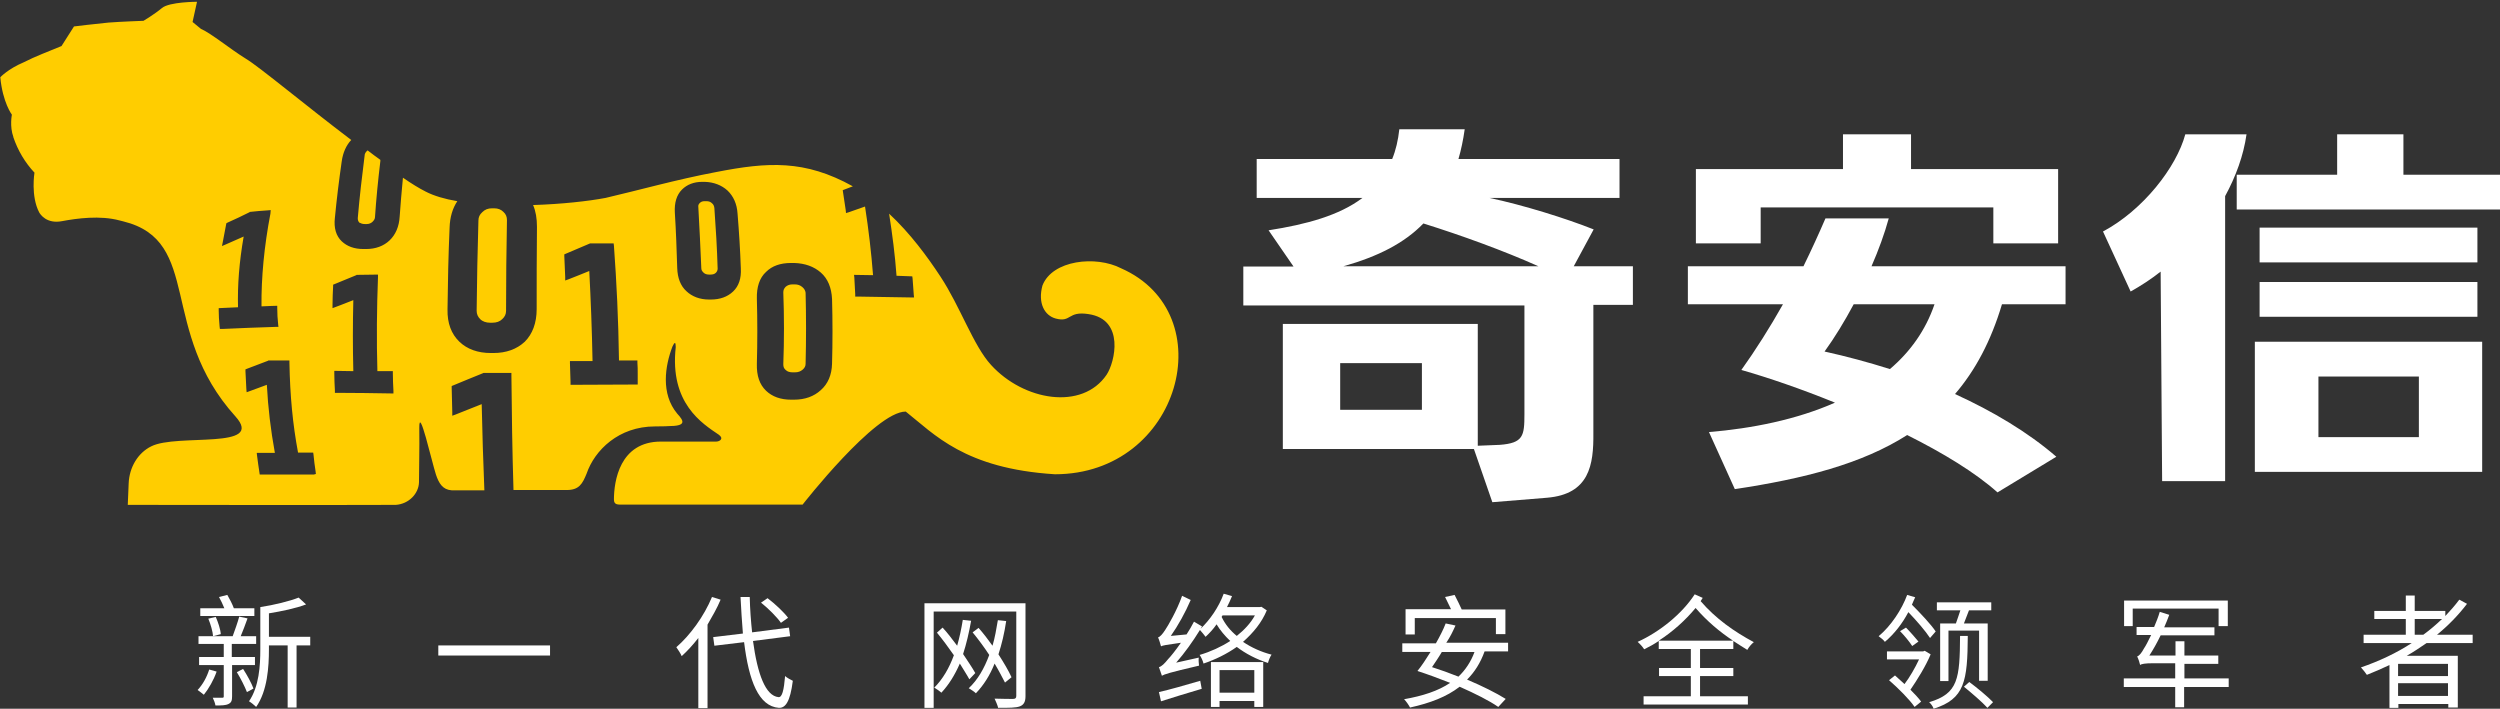
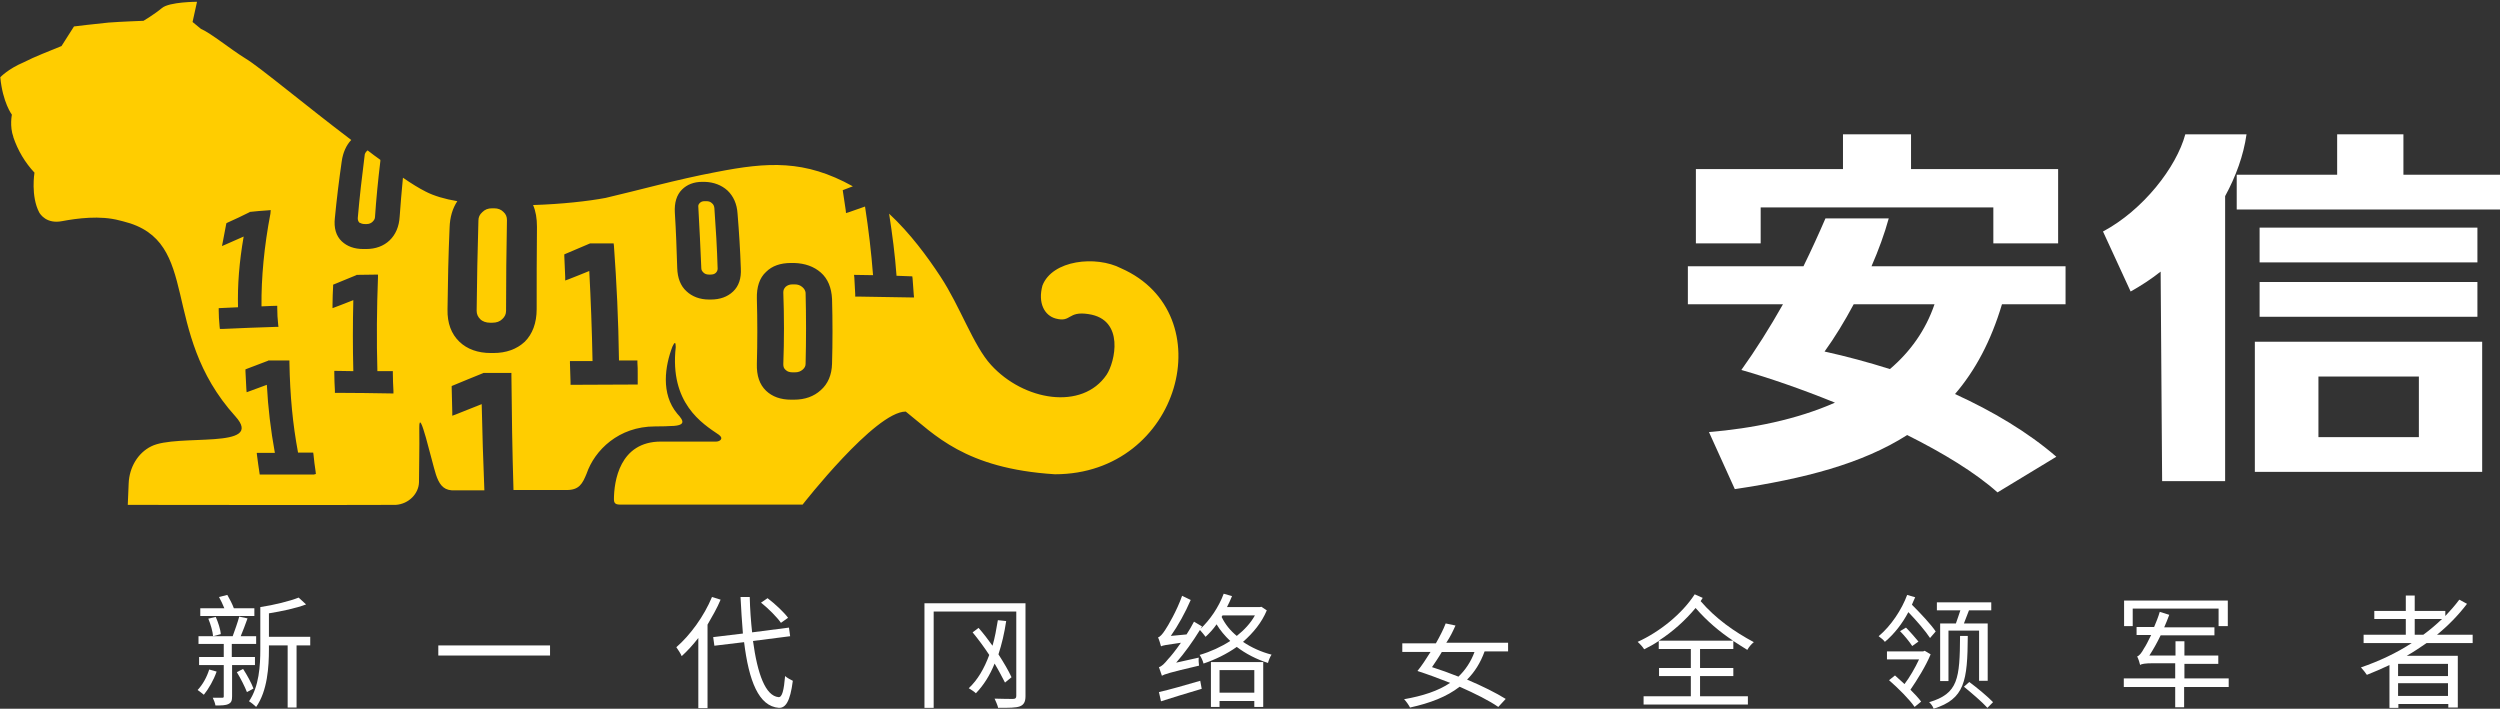
<svg xmlns="http://www.w3.org/2000/svg" version="1.1" id="图层_1" x="0px" y="0px" viewBox="0 0 841.3 238.5" style="enable-background:new 0 0 841.3 238.5;" xml:space="preserve">
  <rect x="0" y="0" width="841.3" height="238.5" fill="#333333" stroke="none" />
  <style type="text/css">
	.st0{fill-rule:evenodd;clip-rule:evenodd;fill:#FFFFFF;}
	.st1{fill:#FFCD00;}
</style>
  <title>logo_blue-01</title>
  <path class="st0" d="M85.8,221.1H78v-4.4h8.2v-2.6H81c0.7-1.7,1.6-4,2.3-6l-2.8-0.6c-0.5,1.9-1.5,4.7-2.2,6.6h-6.5h-5v2.6h8.5v4.4  h-8.3v2.7h8.3v10.5c0,0.4-0.1,0.5-0.5,0.5c-0.5,0-1.7,0-3.2,0c0.4,0.8,0.8,1.9,0.9,2.6c2,0,3.4,0,4.4-0.5c1-0.5,1.2-1.2,1.2-2.6  v-10.5h7.7V221.1z" />
  <path class="st0" d="M90.5,206.4c4.3-0.7,9.1-1.7,12.5-3l-2.5-2.3c-3,1.2-8.3,2.5-12.9,3.2v14.2c0,5.5-0.4,12.5-3.8,17.5  c0.7,0.4,1.8,1.3,2.4,1.9c3.8-5.4,4.3-13.5,4.3-19.4v-1.3h6.3v20.9h3v-20.9h4.6v-2.9H90.5V206.4z" />
  <path class="st0" d="M72.6,207.6l-2.5,0.6c0.8,1.9,1.5,4.4,1.6,5.9l2.6-0.7C74.2,211.8,73.4,209.4,72.6,207.6" />
  <path class="st0" d="M67.4,207.3h18.2v-2.6h-6.9c-0.5-1.4-1.4-3.1-2.2-4.5l-2.8,0.7c0.6,1.1,1.3,2.5,1.8,3.8h-8.1V207.3z" />
  <path class="st0" d="M70.4,225.3c-0.8,2.6-2.2,5.1-3.9,6.9c0.6,0.4,1.6,1.2,2.1,1.6c1.6-2,3.3-4.9,4.3-7.8L70.4,225.3z" />
  <path class="st0" d="M81.8,225.1l-2.1,1.1c1.3,2.1,2.7,4.9,3.4,6.7l2.2-1.2C84.6,229.8,83.1,227.1,81.8,225.1" />
  <rect x="147.5" y="217.2" class="st0" width="37.6" height="3.4" />
  <path class="st0" d="M265.2,207.9c-1.4-1.9-4.4-4.7-6.9-6.6l-2.2,1.5c2.5,2,5.4,4.9,6.7,6.8L265.2,207.9z" />
  <path class="st0" d="M242.5,201.8l-2.9-0.9c-2.7,6.5-7.3,12.8-12,16.9c0.5,0.7,1.5,2.2,1.8,3c1.9-1.7,3.8-3.8,5.6-6.1v23.6h3.1  l0-28.1C239.7,207.4,241.3,204.7,242.5,201.8" />
  <path class="st0" d="M262,234.6c-4.4-0.4-7.1-7.8-8.6-18.9l12.5-1.6l-0.4-2.9l-12.4,1.6c-0.4-3.7-0.7-7.7-0.8-11.9h-3.1  c0.2,4.3,0.5,8.4,0.8,12.3l-10,1.2l0.4,2.9l10-1.2c1.6,13,4.9,21.6,11.7,22.1c2.2,0.1,3.8-2,4.7-9.1c-0.6-0.3-2-1-2.6-1.6  C263.8,232.3,263.2,234.7,262,234.6" />
  <path class="st0" d="M338.2,229.7l2.2-1.8c-1-2.2-2.6-4.9-4.4-7.7c1.1-3.4,2-7.1,2.6-11.2l-2.8-0.3c-0.5,3-1,5.9-1.8,8.6  c-1.5-2.1-3.1-4.2-4.7-6l-2,1.5c1.9,2.3,3.9,5,5.6,7.6c-1.7,4.6-3.9,8.4-6.9,11.2c0.7,0.4,1.9,1.2,2.4,1.7c2.6-2.7,4.7-6,6.3-10  C336.2,225.8,337.3,228,338.2,229.7" />
  <path class="st0" d="M311.1,202.9v35.3h3.1v-32.4H342v28.4c0,0.7-0.3,1-1.1,1c-0.8,0-3.5,0-6.2-0.1c0.4,0.9,1,2.2,1.2,3.1  c3.7,0,6,0,7.3-0.5c1.3-0.5,1.9-1.5,1.9-3.4v-31.3H311.1z" />
-   <path class="st0" d="M328.2,226.5c-1-1.8-2.5-4-4.1-6.4c1.1-3.4,2-7.2,2.7-11.2l-2.8-0.3c-0.5,3.1-1.1,5.9-1.9,8.7  c-1.6-2.1-3.2-4.3-4.9-6.1l-1.9,1.7c1.9,2.3,3.9,5,5.7,7.6c-1.6,4.4-3.8,8.1-6.6,10.9c0.7,0.4,2,1.3,2.4,1.7  c2.5-2.7,4.5-5.9,6.2-9.8c1.2,2,2.4,3.8,3.2,5.3L328.2,226.5z" />
  <path class="st0" d="M390,232.9l0.7,3.1c3.8-1.2,8.9-2.8,13.7-4.2l-0.5-2.7C398.8,230.6,393.5,232.1,390,232.9" />
  <path class="st0" d="M407.5,222.8l0,15.1h2.9v-2h11.7v2h3v-15.1H407.5z M410.4,225.5h11.7v7.6h-11.7V225.5z" />
  <path class="st0" d="M426.3,205.4l-1.8-1.2l-0.6,0.1h-11c0.6-1.2,1.2-2.4,1.7-3.7l-2.8-0.8c-1.7,4.6-4.7,8.9-7.8,11.8l0.5-0.8  l-2.7-1.6c-0.7,1.4-1.6,2.9-2.5,4.3L394,214c2.4-3.4,4.9-7.9,6.7-12.1l-2.9-1.4c-1.7,4.9-4.8,10.2-5.7,11.5  c-0.9,1.4-1.7,2.3-2.4,2.5c0.4,0.8,0.8,2.3,1,3c0.6-0.3,1.6-0.5,6.7-1.2c-1.8,2.6-3.5,4.7-4.3,5.5c-1.2,1.5-2.2,2.5-3.1,2.7  c0.3,0.8,0.8,2.3,1,2.9c0.9-0.5,2.2-1,12.5-3.4c-0.1-0.7-0.2-1.9-0.1-2.7l-7.6,1.7c2.8-3.2,5.6-7.1,8-11c0.6,0.6,1.5,1.8,1.9,2.3  c1.3-1.2,2.6-2.6,3.7-4.2c1.2,2,2.8,3.9,4.6,5.6c-3.1,2-6.6,3.6-10.3,4.7c0.5,0.7,1.1,2,1.3,2.9c3.9-1.3,7.8-3.2,11.2-5.6  c3,2.3,6.7,4.2,10.5,5.4c0.2-0.8,0.7-2.1,1.2-2.8c-3.5-0.9-6.8-2.4-9.6-4.3C421.8,212.9,424.6,209.5,426.3,205.4 M416.2,214  c-2.2-1.8-3.9-3.9-5.1-6.4l0.3-0.5h10.9C420.8,209.8,418.7,212,416.2,214" />
  <path class="st0" d="M489.8,210.5l-3.3-0.7c-0.8,2.1-2,4.4-3.3,6.7h-11.3v2.9h9.5c-1.5,2.4-3,4.7-4.4,6.4l0,0c3.4,1.1,7.2,2.5,11,4  c-4,2.7-9.2,4.4-15.5,5.5c0.7,0.7,1.6,2,2,2.8c6.8-1.5,12.3-3.6,16.7-7c5.2,2.3,10,4.7,13,6.8l2.5-2.7c-3.2-2-7.8-4.3-13-6.5  c2.5-2.5,4.5-5.6,5.9-9.5h7.9v-2.9h-20.8C488,214.4,489,212.3,489.8,210.5 M496.2,219.4c-1.2,3.3-3.1,6.1-5.4,8.3  c-3-1.2-6.1-2.3-8.9-3.2c1-1.5,2.2-3.2,3.3-5.1H496.2z" />
-   <path class="st0" d="M473,213.5h3.1V208h27.3v5.4h3.2v-8.3h-14.7c-0.6-1.4-1.6-3.3-2.4-4.9l-3.2,0.7c0.6,1.2,1.4,2.8,2,4.1H473  V213.5z" />
  <path class="st0" d="M572.3,202.3c0.2-0.4,0.5-0.7,0.7-1.1l-2.7-1.2c-4.2,6.5-11.7,12.6-19.2,16c0.8,0.7,1.7,1.7,2.2,2.5  c1.6-0.8,3.3-1.7,4.9-2.8v2.7H569v6.4h-10.7v2.7H569v6.8h-15.9v2.8h35.1v-2.8h-16.1v-6.8h11.2v-2.7h-11.2v-6.4h11.2v-2.7  c1.5,1,3.1,2,4.7,3c0.5-0.9,1.4-2,2.2-2.6C583.5,212.5,577.4,208.2,572.3,202.3 M558.2,215.6c4.7-3,9-6.9,12.4-11  c3.9,4.5,8.1,8,12.6,11H558.2z" />
  <path class="st0" d="M649.7,220.2l-2-1.2l-0.5,0.2h-12.2v2.7h10.8c-1.3,2.8-3.2,6.1-4.9,8.3c-1.1-1-2.2-2-3.2-2.9l-2,1.6  c3.1,2.7,6.9,6.5,8.6,9l2.2-1.8c-0.8-1.1-2.2-2.6-3.6-4C645.1,228.9,648.1,224.1,649.7,220.2" />
  <path class="st0" d="M642.2,206c2.8,2.9,5.8,6.4,7.3,8.7l1.9-2.2c-1.6-2.4-5.1-6.1-8-9c0.4-0.9,0.7-1.7,1.1-2.5l-2.7-0.8  c-1.8,4.9-5.4,10.4-9.6,13.9c0.7,0.5,1.7,1.3,2.1,1.9C637.5,213.3,640.2,209.8,642.2,206" />
  <path class="st0" d="M662.7,229.5l-1.8,1.6c2.7,2.2,6.2,5.2,7.9,7.1l1.9-1.9C669,234.5,665.4,231.5,662.7,229.5" />
  <path class="st0" d="M659.6,214c-0.1,14.4-0.6,19.4-10.4,22.3c0.6,0.5,1.3,1.5,1.5,2.2c10.5-3.3,11.4-9.3,11.5-24.5H659.6z" />
  <path class="st0" d="M641.4,211.2l-2,1.2c1.5,1.5,3.2,3.6,4.1,5l2.1-1.5C644.6,214.7,642.9,212.7,641.4,211.2" />
  <path class="st0" d="M670.1,205.4v-2.7h-18.3v2.7h7.9c-0.5,1.4-1,3.1-1.5,4.4h-5.3v19.4h2.8v-17H666v16.9h2.9v-19.3h-8  c0.5-1.3,1.1-2.9,1.7-4.4H670.1z" />
  <path class="st0" d="M735.1,223.4h11.4l0-2.8h-11.4v-4.8h-3v4.8h-8.8c1.3-2,2.6-4.3,3.8-6.8h18.1v-2.7h-16.9  c0.6-1.4,1.2-2.8,1.7-4.2l-3.2-1c-0.5,1.7-1.2,3.5-1.9,5.1H719v2.7h4.9c-1,2.1-1.9,3.8-2.4,4.5c-0.8,1.5-1.6,2.5-2.3,2.7  c0.4,0.8,0.9,2.3,1,2.9c0.4-0.4,1.8-0.6,4.2-0.6h7.6v5.1h-17.3v2.9h17.3v6.8h3v-6.8H750v-2.9h-14.9V223.4z" />
  <polygon class="st0" points="717.7,204.8 746.6,204.8 746.6,210.7 749.7,210.7 749.7,202.1 714.8,202.1 714.8,210.7 717.7,210.7 " />
  <path class="st0" d="M830.2,203.2l-2.6-1.4c-1.4,1.9-3,3.7-4.7,5.5v-1.7h-10.3v-5.2h-3v5.2H799v2.7h10.6v5.3h-14.2v2.8h16.2  c-5.2,3.4-11,6.1-17.1,8.2c0.6,0.6,1.6,1.9,2,2.5c2.5-1,5.1-2.1,7.6-3.3v14.4h3v-1.3h16.8v1.2h3.2v-17.4h-17.2  c2.3-1.3,4.5-2.8,6.7-4.3h15.5v-2.8h-12C823.9,210.5,827.3,207,830.2,203.2 M823.8,234.2H807v-4.3h16.8V234.2z M823.8,227.5H807  v-4.1h16.8V227.5z M815.5,213.6h-2.9v-5.3h9.2C819.8,210.2,817.7,212,815.5,213.6" />
  <polygon class="st0" points="808.8,58.8 808.8,45.2 786.5,45.2 786.5,58.8 752.7,58.8 752.7,70.5 841.5,70.5 841.5,58.8 " />
  <rect x="760.4" y="76.6" class="st0" width="73.3" height="11.7" />
  <rect x="760.4" y="94.9" class="st0" width="73.3" height="11.7" />
  <path class="st0" d="M758.8,158.8h76.5V115h-76.5V158.8z M780.2,126.7H814v20.4h-33.8V126.7z" />
  <path class="st0" d="M727.6,161.9h21.2V66c3.6-6.6,6.2-13.7,7.2-20.8h-20.6c-3,11.1-14.2,25.5-27.7,32.7l9.3,20.2  c3.4-1.9,6.8-4.1,10.1-6.7L727.6,161.9z" />
  <polygon class="st0" points="592.5,69.8 670.8,69.8 670.8,81.9 692.6,81.9 692.6,69.8 692.6,59.6 692.6,56.9 643.1,56.9 643.1,45.2   620.2,45.2 620.2,56.9 570.7,56.9 570.7,59.6 570.7,69.8 570.7,81.9 592.5,81.9 " />
  <path class="st0" d="M657.9,132.6c6.8-7.9,12.1-17.8,15.8-30.2h21.4V89.6h-65.3c2.4-5.5,4.4-11,5.8-16.1h-21.3  c-2.2,5.1-4.7,10.6-7.4,16.1h-38.9v12.8h32c-4.4,7.8-9.2,15.4-14,22.1c9.1,2.6,20.2,6.4,31.5,11c-12.9,5.7-27.9,8.7-42.4,9.9  l8.7,19.2c23.3-3.5,42.8-8.5,58-18.2c12,6,22.9,12.6,30.4,19.3l19.8-12C682.4,145.4,670.6,138.4,657.9,132.6 M614,118.3  c3.4-4.7,6.7-10.1,9.8-15.9H651c-3,8.8-8.2,16-15,21.8C628.7,121.9,621.3,119.9,614,118.3" />
-   <path class="st0" d="M536.3,77.2c-9.3-3.7-23.7-8.2-35.1-10.6H545V53.5h-54.2c0.9-3.1,1.6-6.4,2.1-10h-22c-0.4,3.7-1.2,7.1-2.4,10  h-45.6v13.1h35.6c-7.8,5.9-18.8,8.9-31.6,10.9l8.4,12.2h-16.9v13.1h94.6v36.6c0,7.3-0.4,9.7-8.3,10.3l-7.4,0.3V109h-65.6v42.1h64.3  l6.2,17.9l18.4-1.5c14.3-1.2,15.7-11.1,15.6-21.7v-43.2h13.3V89.6h-19.9L536.3,77.2z M478.5,137.9H451v-15.7h27.5V137.9z   M452.1,89.6c11.7-3.3,20.5-7.8,26.9-14.4c12.8,4,27.1,9.2,38.7,14.4H452.1z" />
  <path class="st1" d="M239.6,68.4c-0.5-0.5-1.1-0.7-1.9-0.7l-0.6,0c-0.7,0-1.2,0.2-1.6,0.6c-0.4,0.4-0.6,0.8-0.5,1.4  c0.4,6.8,0.7,13.7,1,20.5c0,0.6,0.2,1,0.7,1.5c0.5,0.5,1.1,0.7,1.9,0.7c0,0,0.5,0,0.5,0c0.8,0,1.4-0.2,1.8-0.6  c0.4-0.4,0.6-0.9,0.6-1.4c-0.2-6.8-0.6-13.6-1.1-20.4C240.3,69.3,240.1,68.8,239.6,68.4" />
  <path class="st1" d="M122.8,75.4l0.6,0c0.8,0,1.5-0.3,2-0.8c0.5-0.5,0.8-1,0.8-1.6c0.4-6,1-12.1,1.8-18.8l0-0.4  c-1.4-1-2.9-2.1-4.3-3.2l-0.1,0.1c-0.6,0.5-0.9,1.1-0.9,1.7c-0.9,7-1.7,14-2.3,21c0,0.6,0.1,1,0.5,1.5  C121.5,75.2,122,75.4,122.8,75.4" />
  <path class="st1" d="M165.6,70.1c-1.4,0-2.4,0.4-3.3,1.3c-0.9,0.8-1.3,1.7-1.3,2.8c-0.3,10.1-0.5,20.3-0.6,30.4c0,1.1,0.4,2,1.2,2.8  c0.8,0.8,2,1.2,3.3,1.2l0.8,0c1.4,0,2.5-0.4,3.3-1.2c0.9-0.8,1.3-1.7,1.3-2.8c0-10.1,0.1-20.4,0.3-30.5c0-1.1-0.3-2-1.2-2.8  c-0.8-0.8-1.8-1.2-3.1-1.2L165.6,70.1z" />
  <path class="st1" d="M270,96.6c-0.7-0.6-1.5-0.9-2.6-0.9l-0.7,0c-1,0-1.7,0.3-2.3,0.8c-0.6,0.6-0.8,1.2-0.8,1.9  c0.3,8,0.3,16.2,0,24.2c0,0.8,0.2,1.4,0.8,1.9c0.6,0.6,1.4,0.8,2.4,0.8l0.7,0c1.1,0,1.9-0.3,2.6-0.9c0.7-0.6,1-1.2,1-2  c0.2-7.9,0.2-16,0-23.9C271,97.8,270.7,97.2,270,96.6" />
  <path class="st1" d="M377.3,90.3c-8.5-4.4-23.2-2.8-26.5,5.8c-1.6,5.9,0.7,10.1,4.5,11.1c5.3,1.4,3.9-2.6,11-1.5  c12.3,1.8,8.9,16.2,6.1,20.4c-8.2,12.1-27.9,8.8-38.9-3.3c-5.9-6.4-10.4-19.7-17-29.7c-4.4-6.7-10.2-14.6-17.3-21.2  c1.1,7,2,14,2.5,20.9L307,93l0.1,0.7c0.1,1.8,0.3,3.6,0.4,5.5l0.1,0.9l-0.9,0c-6-0.1-12-0.2-18.1-0.3l-0.8,0l0-0.8  c-0.1-1.9-0.2-3.7-0.3-5.6l-0.1-0.9c0,0,4.6,0.1,6.4,0.1c-0.6-7.7-1.5-15.4-2.7-23.1c-1.8,0.6-3.6,1.3-5.4,1.9l-1,0.3l-0.1-1  c-0.3-2-0.6-4-0.9-6l-0.1-0.7l3.4-1.3c-16.2-9-28.6-8.2-46-4.8c-13.3,2.5-26.4,6.2-37.2,8.7c-5.8,1.1-14.8,2.1-24.4,2.4  c0.9,2.1,1.3,4.5,1.3,7.4c-0.1,9.2-0.1,18.5-0.1,27.6c0,4.7-1.4,8.4-4,11c-2.7,2.5-6.2,3.8-10.6,3.8l-0.8,0c-4.4,0-8-1.3-10.6-3.8  c-2.7-2.6-4.1-6.2-4-10.9c0.1-9.1,0.3-18.4,0.7-27.5c0.1-3.5,1-6.5,2.6-8.9c-4.2-0.7-7.9-1.8-10.6-3.2c-2.2-1.1-4.8-2.7-7.7-4.7  c-0.5,5-0.8,9.1-1.1,13.1c-0.2,3.4-1.4,6.1-3.4,8c-2,1.9-4.7,2.9-7.9,2.9l-0.9,0c-3.1,0-5.5-0.9-7.3-2.6c-1.9-1.8-2.7-4.5-2.3-7.9  c0.6-6.3,1.4-12.7,2.3-19c0.4-2.9,1.5-5.4,3.2-7.2C103,35.6,87.3,22.5,82.8,19.8c-5.5-3.4-11.6-8.5-15.2-10.1l-2.8-2.3l1.5-6.8  c0,0-9.3,0-11.8,2.1c-2.5,2.1-6.2,4.3-6.2,4.3s-8.1,0.3-11.8,0.6c-4.3,0.4-11.6,1.3-11.6,1.3l-4.2,6.6c-4.3,1.8-8.7,3.4-12.8,5.5  C2.7,23.2,0.1,26,0.1,26C0.9,34.5,4,38.6,4,38.6c0,0-0.8,3.9,0.5,7.5c0,0,0,0,0,0.1c1.5,4.4,3.9,8.5,7.1,11.9c0,0-1.3,7.9,1.6,13.4  c0.3,0.5,2.4,4,7.8,2.9l0,0c4.8-0.9,12.7-2,19.3-0.2c0.4,0.1,0.8,0.2,1.2,0.3c26.7,6.6,11.7,36.8,37.7,65.6  c10.3,11.4-19.6,5.7-28.3,10.1c-4.5,2.2-7.4,7.1-7.6,12.5l-0.3,7.2c0,0,74.2,0.1,90.2,0c4.4-0.3,7.7-3.8,7.8-7.6  c0-6.1,0.2-10.5,0.1-18.3c-0.1-7.8,4.2,11.4,5.6,15.7c1,3,2.3,5.1,5.3,5.3H163c-0.4-9.7-0.7-19.5-0.9-29c-2.9,1.2-5.9,2.3-8.8,3.5  l-1.1,0.4l0-1.2c-0.1-2.7-0.1-5.5-0.2-8.2l0-0.6l0.5-0.2c3.3-1.4,6.6-2.7,10-4.1l0.2-0.1l9.4,0l0,0.8c0.1,12.6,0.3,25.6,0.7,38.6  l0,0h17.9c4.2,0,5.3-2.1,6.7-5.5c2.7-7.9,10.8-15.9,23-15.9c3.6,0,4.4-0.1,4.4-0.1c6.2,0,5.5-1.6,3.1-4.2  c-5.6-6.7-4.1-16.1-1.6-22.6c0.7-1.5,1.1-1.7,1.1,0.2c-2.1,18.9,8.9,25.7,14.5,29.5c1.8,1.3,0.3,2.3-0.9,2.3c-1.1,0-4.7,0-18.6,0  c-13.9,0-15.8,13.4-15.8,19.5c0,1.9,1.4,1.7,3.1,1.7h60.4c0,0,24.4-31.3,34.7-31.3c9.6,7.6,19.8,19.2,50.2,21.1  C397.3,159.6,411.8,105.5,377.3,90.3 M74.8,110.7l-0.8,0l-0.1-0.8c-0.2-2.1-0.3-3.9-0.3-5.4l0-0.8c0,0,4.6-0.2,6.5-0.3  c-0.2-7.4,0.4-15.2,1.9-23.8c-2,0.9-3.9,1.7-5.9,2.6l-1.4,0.6l0.3-1.5c0.4-1.9,0.7-3.9,1.1-5.8l0.1-0.4l0.4-0.2  c2.5-1.1,5-2.3,7.4-3.5l0.1-0.1l0.1,0c1.9-0.2,3.9-0.4,5.8-0.5l1.1-0.1L91,71.9c-2.1,11-3.1,21.5-3,31.2c1.5-0.1,5.3-0.2,5.3-0.2  l0,0.8c0,1.8,0.1,3.6,0.3,5.4l0.1,0.9l-0.9,0C86.9,110.2,80.9,110.4,74.8,110.7 M105.6,159.7c-3.9,0-8,0-12,0l-6.2,0l-0.1-0.7  c-0.3-1.7-0.5-3.6-0.8-5.7l-0.1-0.9l0.9,0c0.8,0,1.5,0,2.3,0l2.9,0c-1.4-7.7-2.3-15.2-2.7-22.9c-1.9,0.7-3.8,1.4-5.7,2.1L83,132  l-0.1-1.1c-0.1-2-0.2-4-0.3-6l0-0.6l0.5-0.2c2.4-0.9,4.7-1.8,7.1-2.7l0.1-0.1l7.1,0l0,0.8c0.2,11,1.1,20.6,2.9,30.2  c0.8,0,1.5,0,2.3,0c0.7,0,1.4,0,2.1,0l0.7,0l0.1,0.7c0.2,1.9,0.4,3.8,0.7,5.6l0.1,0.9L105.6,159.7z M131.5,132.4  c-6-0.1-12-0.2-18-0.2l-0.8,0l0-0.8c-0.1-1.9-0.2-3.8-0.2-5.7l0-0.9l6.4,0.1c-0.2-7.9-0.2-15.9,0-23.9c-1.9,0.8-7,2.7-7,2.7l0-1.2  c0-2.1,0.1-4.1,0.2-6.2l0-0.5l0.5-0.2c2.4-1,4.8-2,7.3-3l0.1-0.1l7.2-0.1l0,0.9c-0.4,10.5-0.5,21.1-0.2,31.6l5.2,0l0,0.8  c0,1.9,0.1,3.9,0.2,5.8l0,0.9L131.5,132.4z M192,129.5l0-0.8c-0.1-2.2-0.2-6.4-0.2-6.4l0-0.8c0,0,6.1,0,7.6,0  c-0.2-10.6-0.6-20.8-1.1-30.3c-2.3,0.9-4.6,1.9-7,2.8l-1.1,0.4l0-1.2c-0.1-2.3-0.2-4.6-0.3-7l0-0.6l8.7-3.7l1.9,0c1.7,0,3.4,0,5.2,0  l0.8,0l0.1,0.8c0.9,12.4,1.5,24.7,1.7,38.6l6.2,0l0,0.8c0.1,1.2,0.1,2.4,0.1,3.6c0,0.9,0,1.8,0,2.8l0,0.9L192,129.5z M246.7,98.1  c-1.9,1.8-4.4,2.7-7.5,2.7l-0.6,0c-3.1,0-5.7-1-7.6-2.8c-2-1.8-3-4.5-3.1-7.8c-0.2-6.2-0.4-12.4-0.8-18.6c-0.2-3.4,0.6-6,2.4-7.8  c1.7-1.7,4-2.6,6.8-2.6c0.1,0,0.9,0,0.9,0c3,0.1,5.6,1.1,7.6,2.9c2,1.9,3.2,4.5,3.4,7.8c0.5,6.1,0.9,12.3,1.1,18.4  C249.5,93.7,248.6,96.3,246.7,98.1 M280,122.4c-0.1,3.8-1.4,6.8-3.8,8.9c-2.3,2.1-5.3,3.2-9,3.2l-1,0c-3.5,0-6.3-1-8.4-3  c-2.2-2.1-3.2-5.1-3.1-9c0.2-7.3,0.2-14.7,0-22c-0.1-3.9,0.9-7,3.1-9c2-2,4.8-3,8.4-3l1,0c3.7,0.1,6.7,1.2,9,3.2  c2.4,2.1,3.6,5.1,3.8,8.9C280.2,107.9,280.2,115.2,280,122.4" />
</svg>